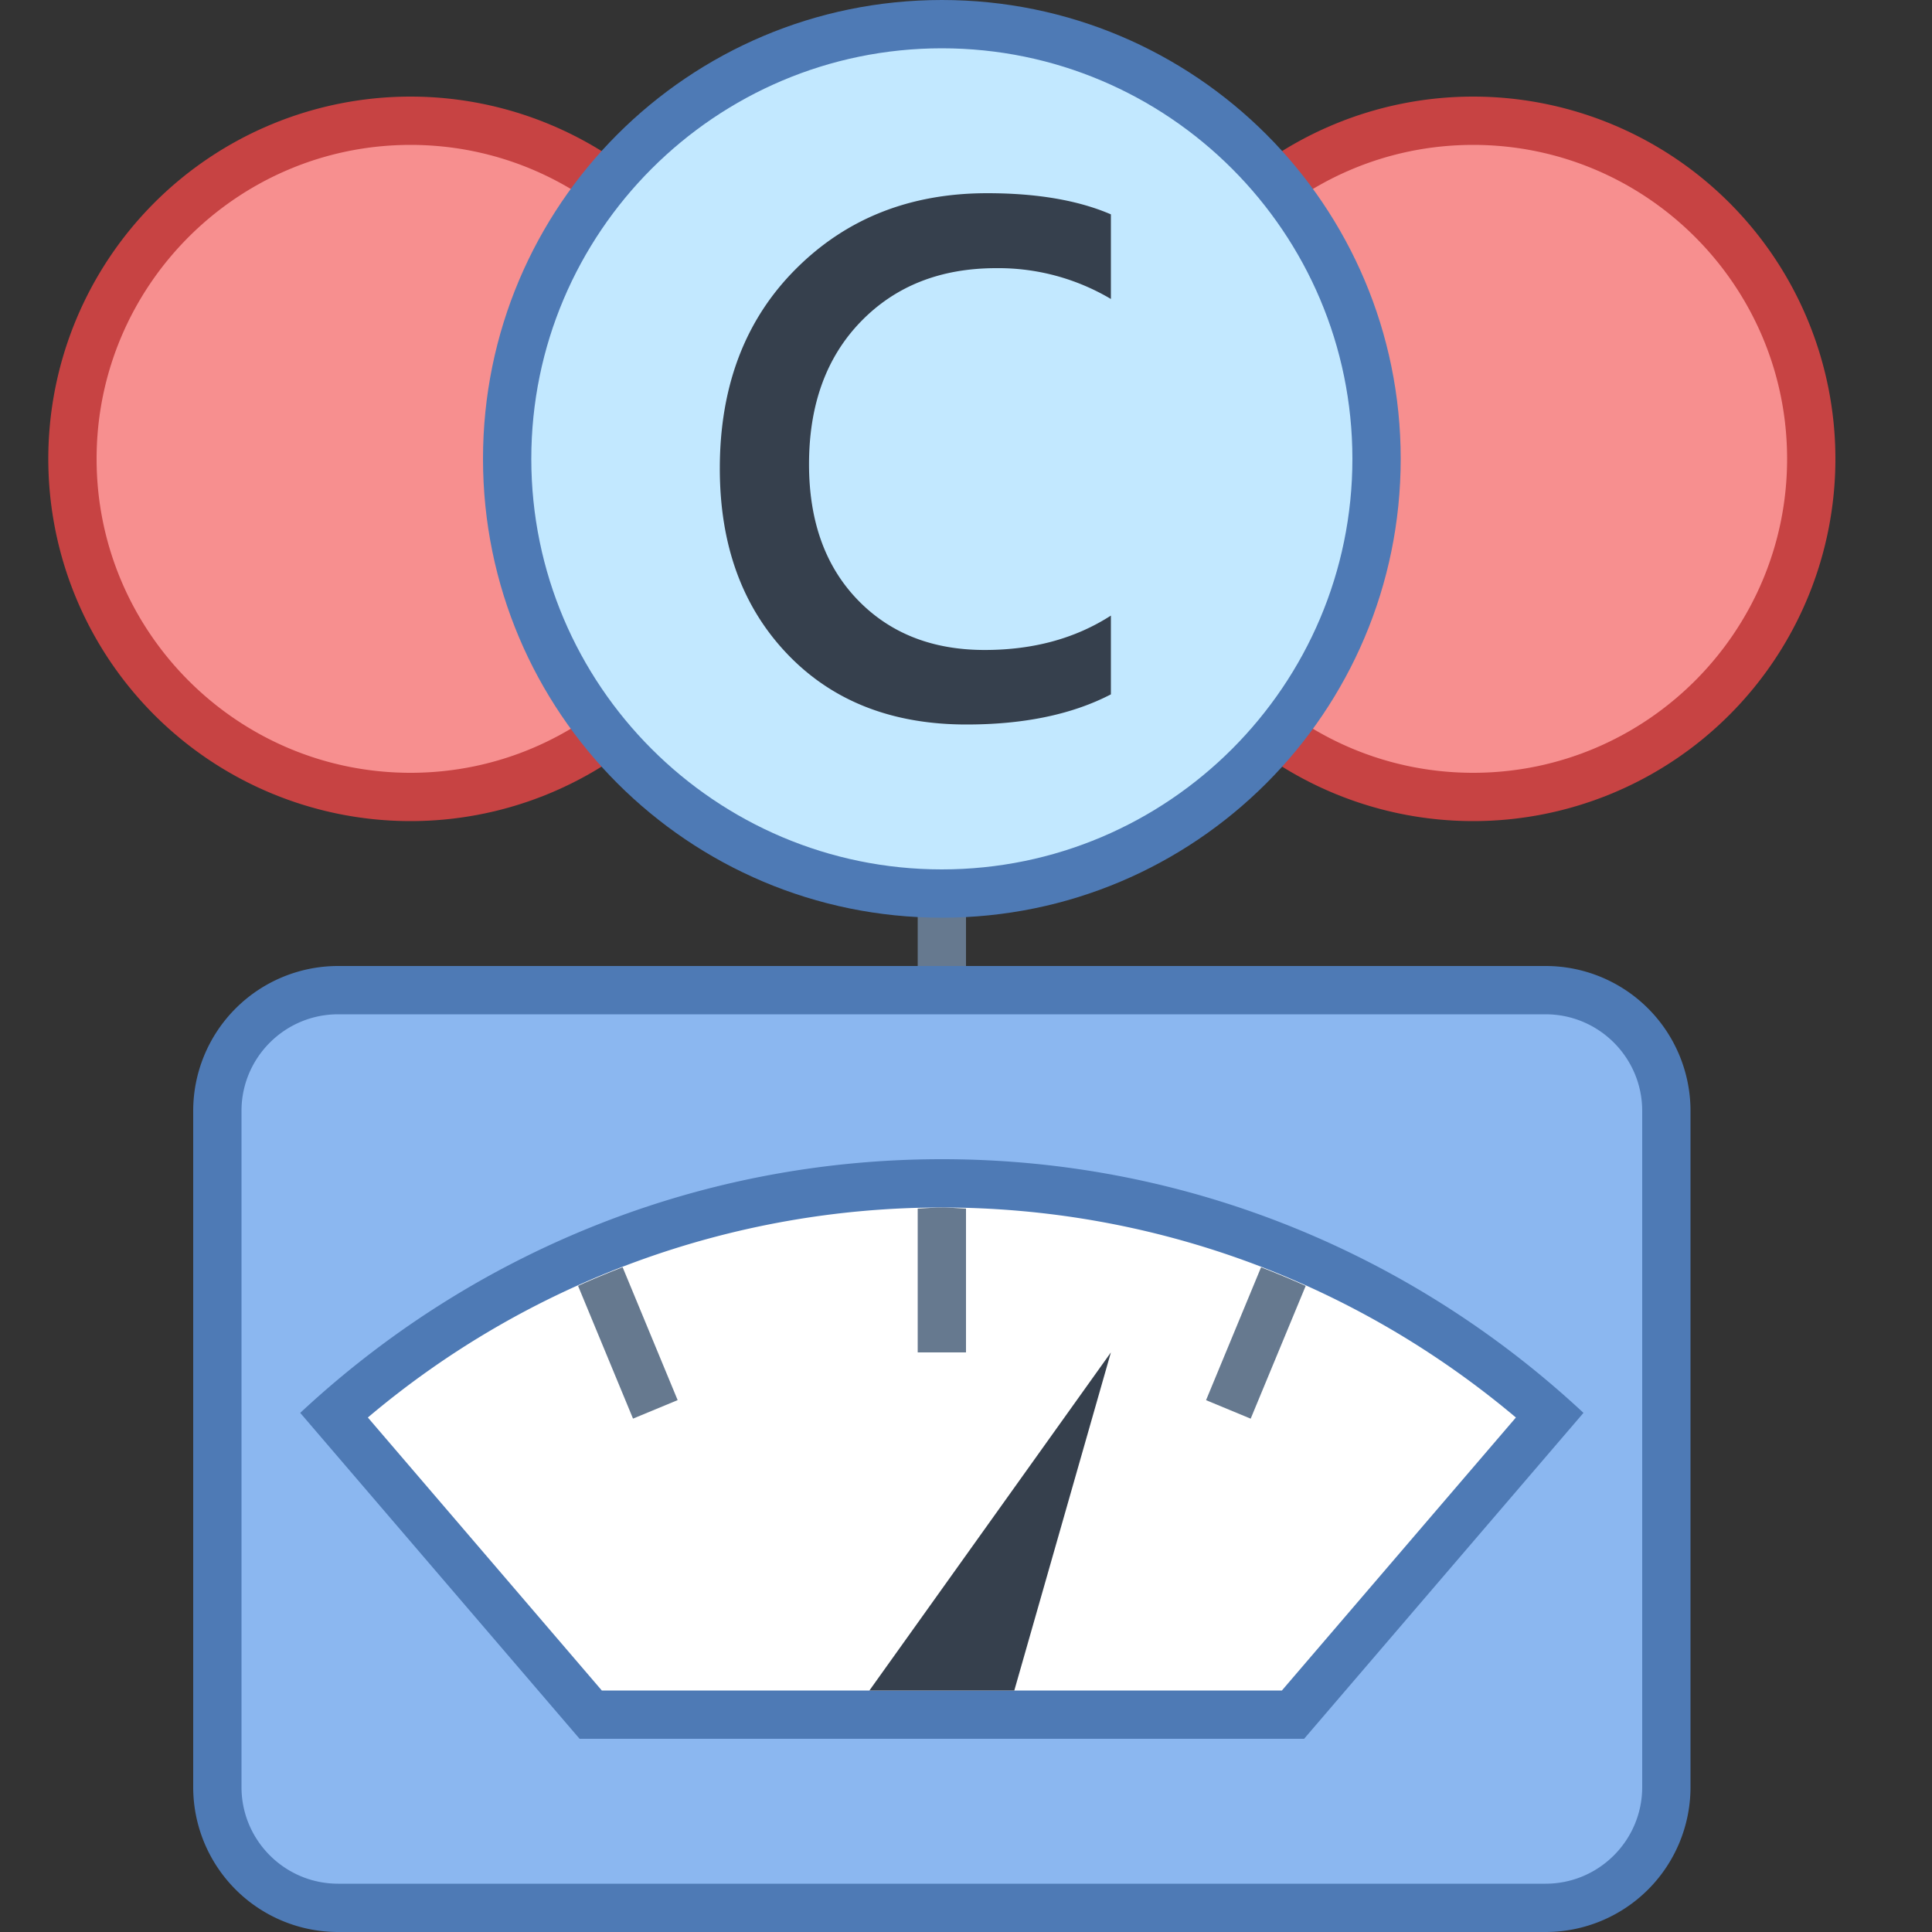
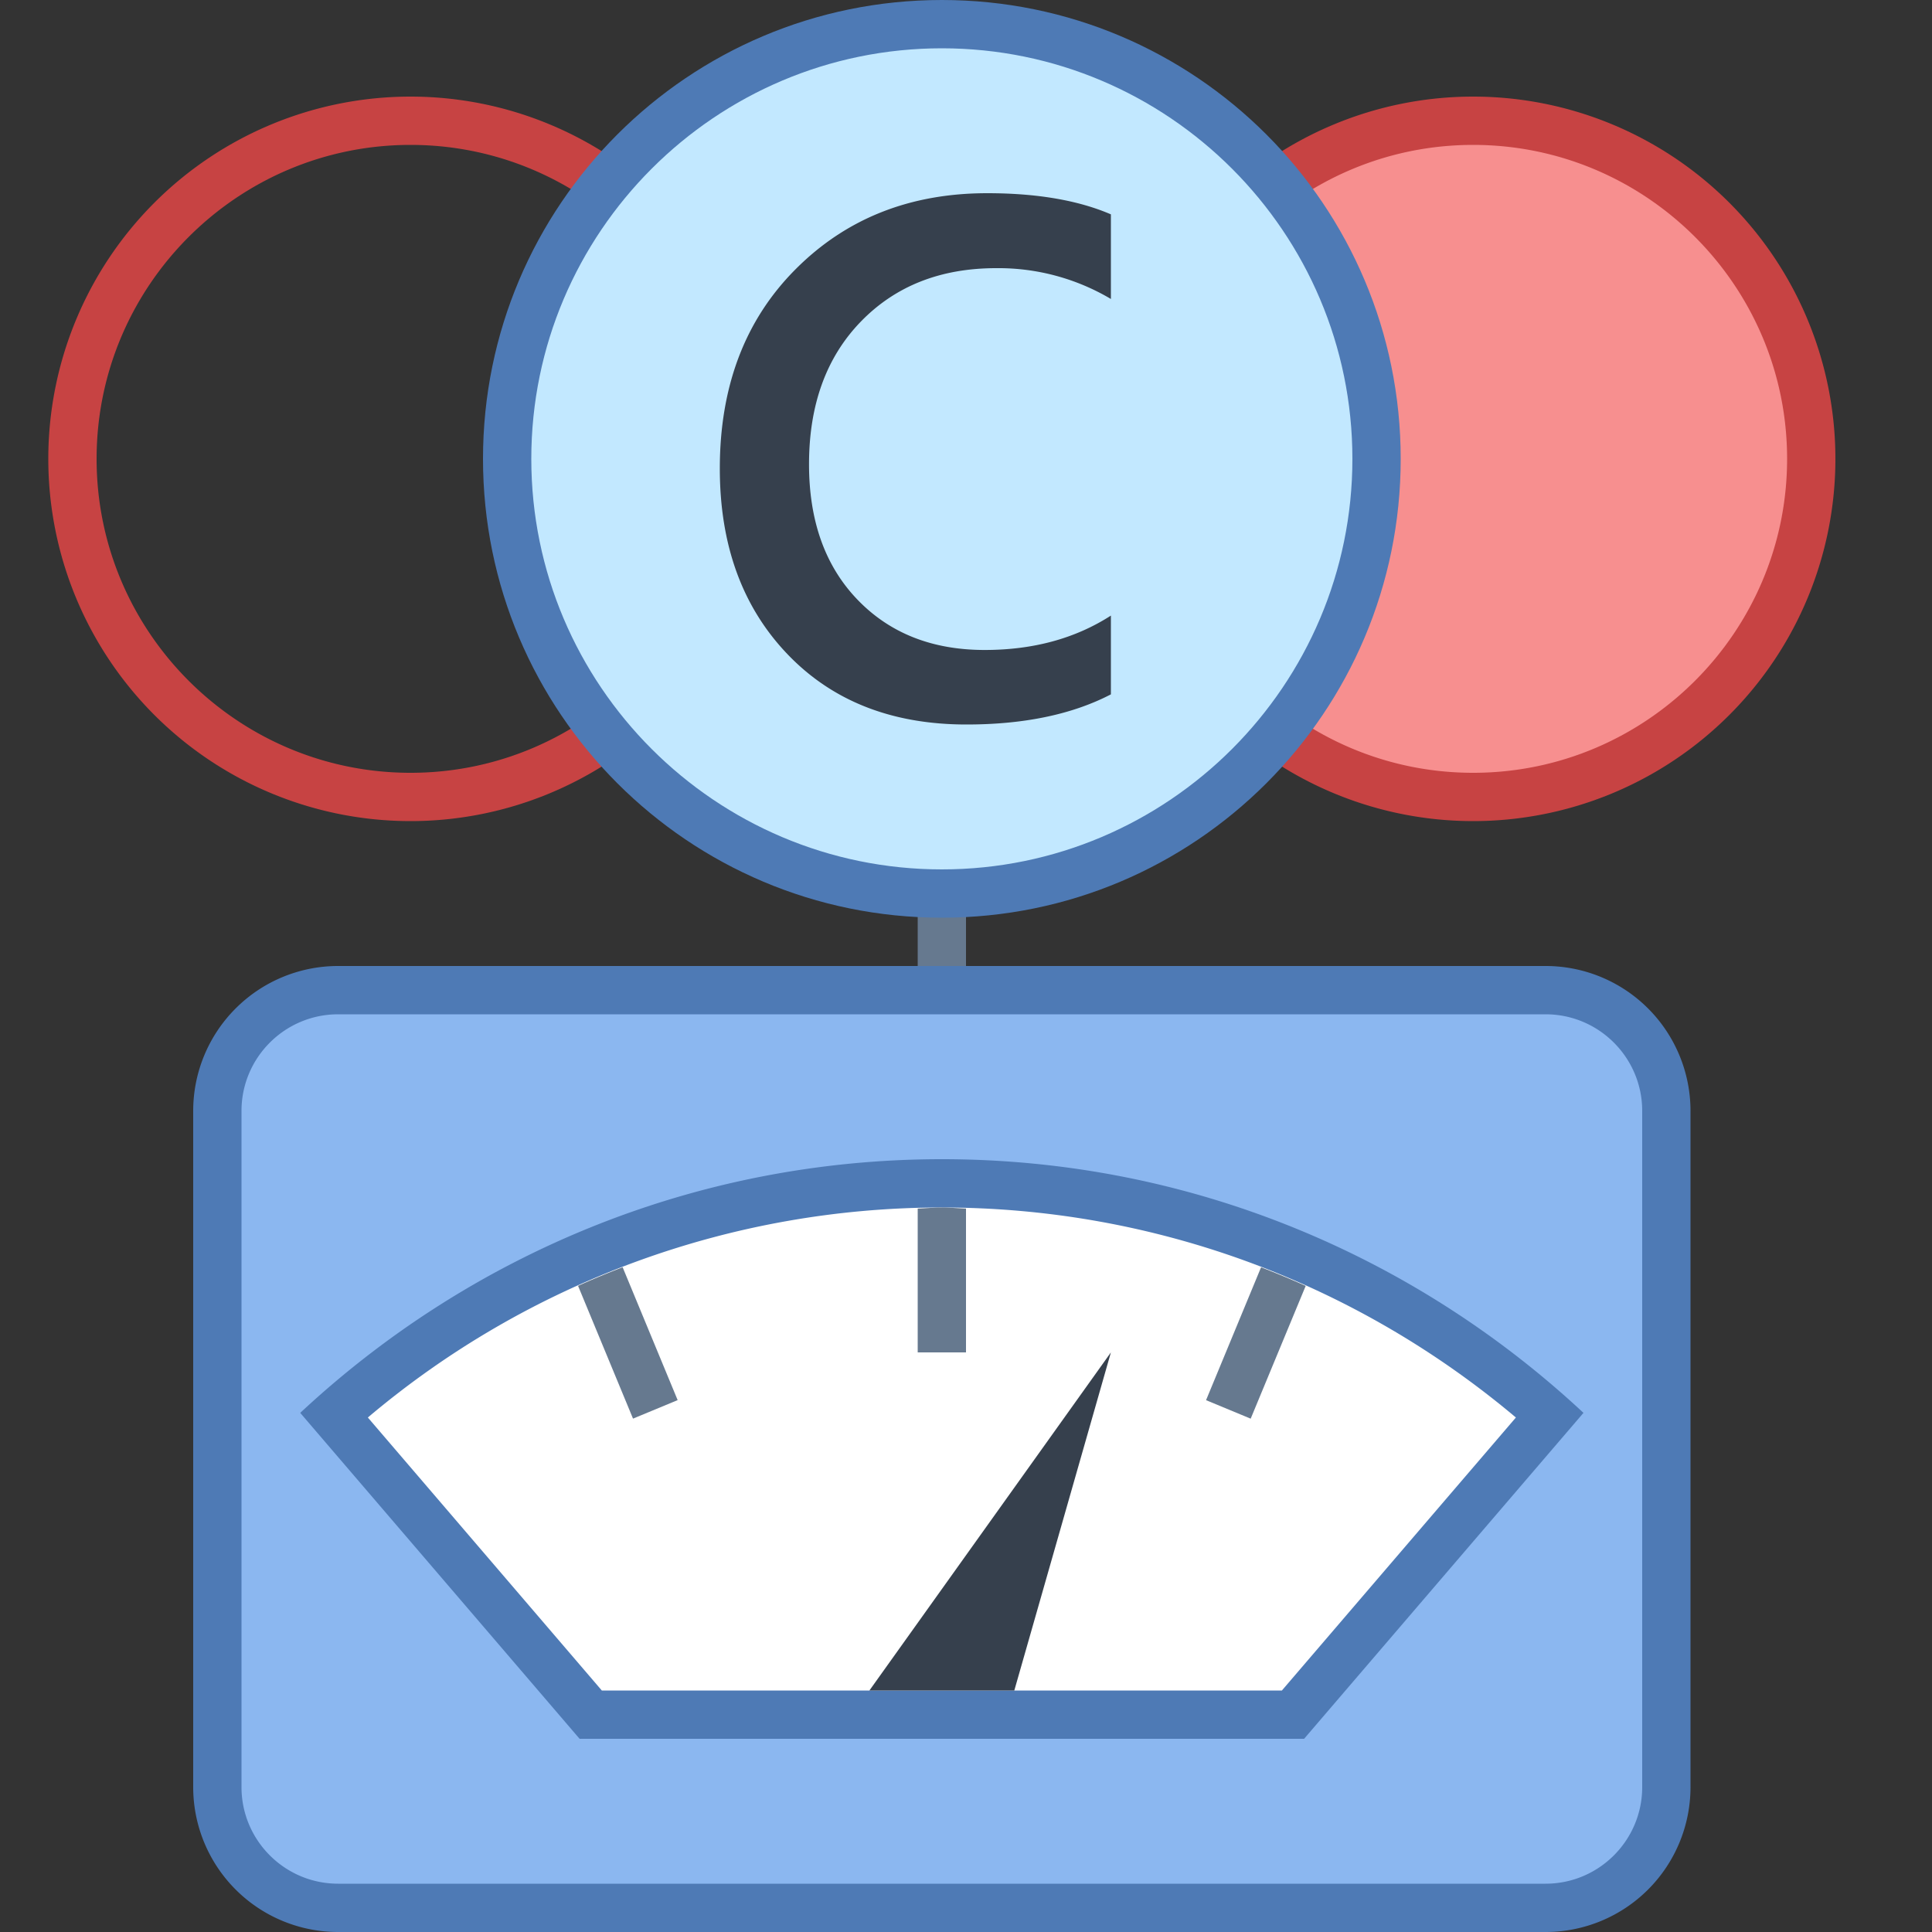
<svg xmlns="http://www.w3.org/2000/svg" viewBox="0 0 40 40">
  <rect x="0" y="0" width="40" height="40" fill="#333333" stroke="none" />
  <rect x="19" y="16" width="1" height="5" fill="#66798f" />
  <path d="M7 39.5A2.503 2.503 0 0 1 4.5 37V23c0-1.378 1.121-2.5 2.5-2.5h25c1.379 0 2.5 1.122 2.5 2.5v14c0 1.378-1.121 2.5-2.5 2.5H7z" fill="#8bb7f0" />
  <path d="M32 21c1.103 0 2 .897 2 2v14c0 1.103-.897 2-2 2H7c-1.103 0-2-.897-2-2V23c0-1.103.897-2 2-2h25m0-1H7a3 3 0 0 0-3 3v14a3 3 0 0 0 3 3h25a3 3 0 0 0 3-3V23a3 3 0 0 0-3-3z" fill="#4e7ab5" />
  <path d="M12.229 35.5l-5.317-6.205a18.92 18.92 0 0 1 25.176 0L26.771 35.5H12.229z" fill="#fff" />
  <path d="M19.5 25c4.362 0 8.546 1.537 11.885 4.348L26.54 35H12.46l-4.844-5.652A18.403 18.403 0 0 1 19.5 25m0-1c-5.139 0-9.8 2.003-13.284 5.252L12 36h15l5.784-6.748C29.3 26.003 24.639 24 19.5 24z" fill="#4e7ab5" />
  <polygon points="23,28 18,35 21,35" fill="#36404d" />
  <path d="M19.5 25c-.168 0-.333.017-.5.022V28h1v-2.978c-.167-.005-.332-.022-.5-.022zm-6.394 4.371l.924-.383-1.139-2.751c-.311.12-.619.248-.923.385l1.138 2.749zm13.003-3.133l-1.139 2.751.924.383 1.139-2.749a18.559 18.559 0 0 0-.924-.385z" fill="#66798f" />
-   <circle cx="8.5" cy="9.5" r="7" fill="#f78f8f" />
  <path d="M8.5 3C12.084 3 15 5.916 15 9.5S12.084 16 8.5 16 2 13.084 2 9.5 4.916 3 8.5 3m0-1a7.5 7.5 0 1 0 0 15 7.5 7.5 0 0 0 0-15z" fill="#c74343" />
  <circle cx="30.5" cy="9.5" r="7" fill="#f78f8f" />
  <path d="M30.5 3C34.084 3 37 5.916 37 9.5S34.084 16 30.5 16 24 13.084 24 9.5 26.916 3 30.5 3m0-1a7.5 7.5 0 1 0 0 15 7.5 7.5 0 0 0 0-15z" fill="#c74343" />
  <path d="M19.5 18.5c-4.963 0-9-4.038-9-9s4.037-9 9-9 9 4.038 9 9-4.037 9-9 9z" fill="#c2e8ff" />
  <path d="M19.5 1C24.187 1 28 4.813 28 9.5S24.187 18 19.5 18 11 14.187 11 9.5 14.813 1 19.5 1m0-1C14.253 0 10 4.253 10 9.5s4.253 9.5 9.5 9.5S29 14.747 29 9.5 24.747 0 19.5 0z" fill="#4e7ab5" />
  <path d="M23 14.376c-.802.416-1.799.624-2.991.624-1.544 0-2.781-.487-3.711-1.462-.93-.975-1.395-2.254-1.395-3.838 0-1.702.523-3.078 1.57-4.127C17.518 4.524 18.841 4 20.439 4c1.029 0 1.883.146 2.561.438V6.19a4.566 4.566 0 0 0-2.375-.638c-1.153 0-2.087.369-2.802 1.106-.715.737-1.073 1.722-1.073 2.954 0 1.173.334 2.107 1.002 2.802.668.695 1.546 1.043 2.635 1.043 1.004 0 1.875-.237 2.613-.712v1.631z" fill="#36404d" />
</svg>